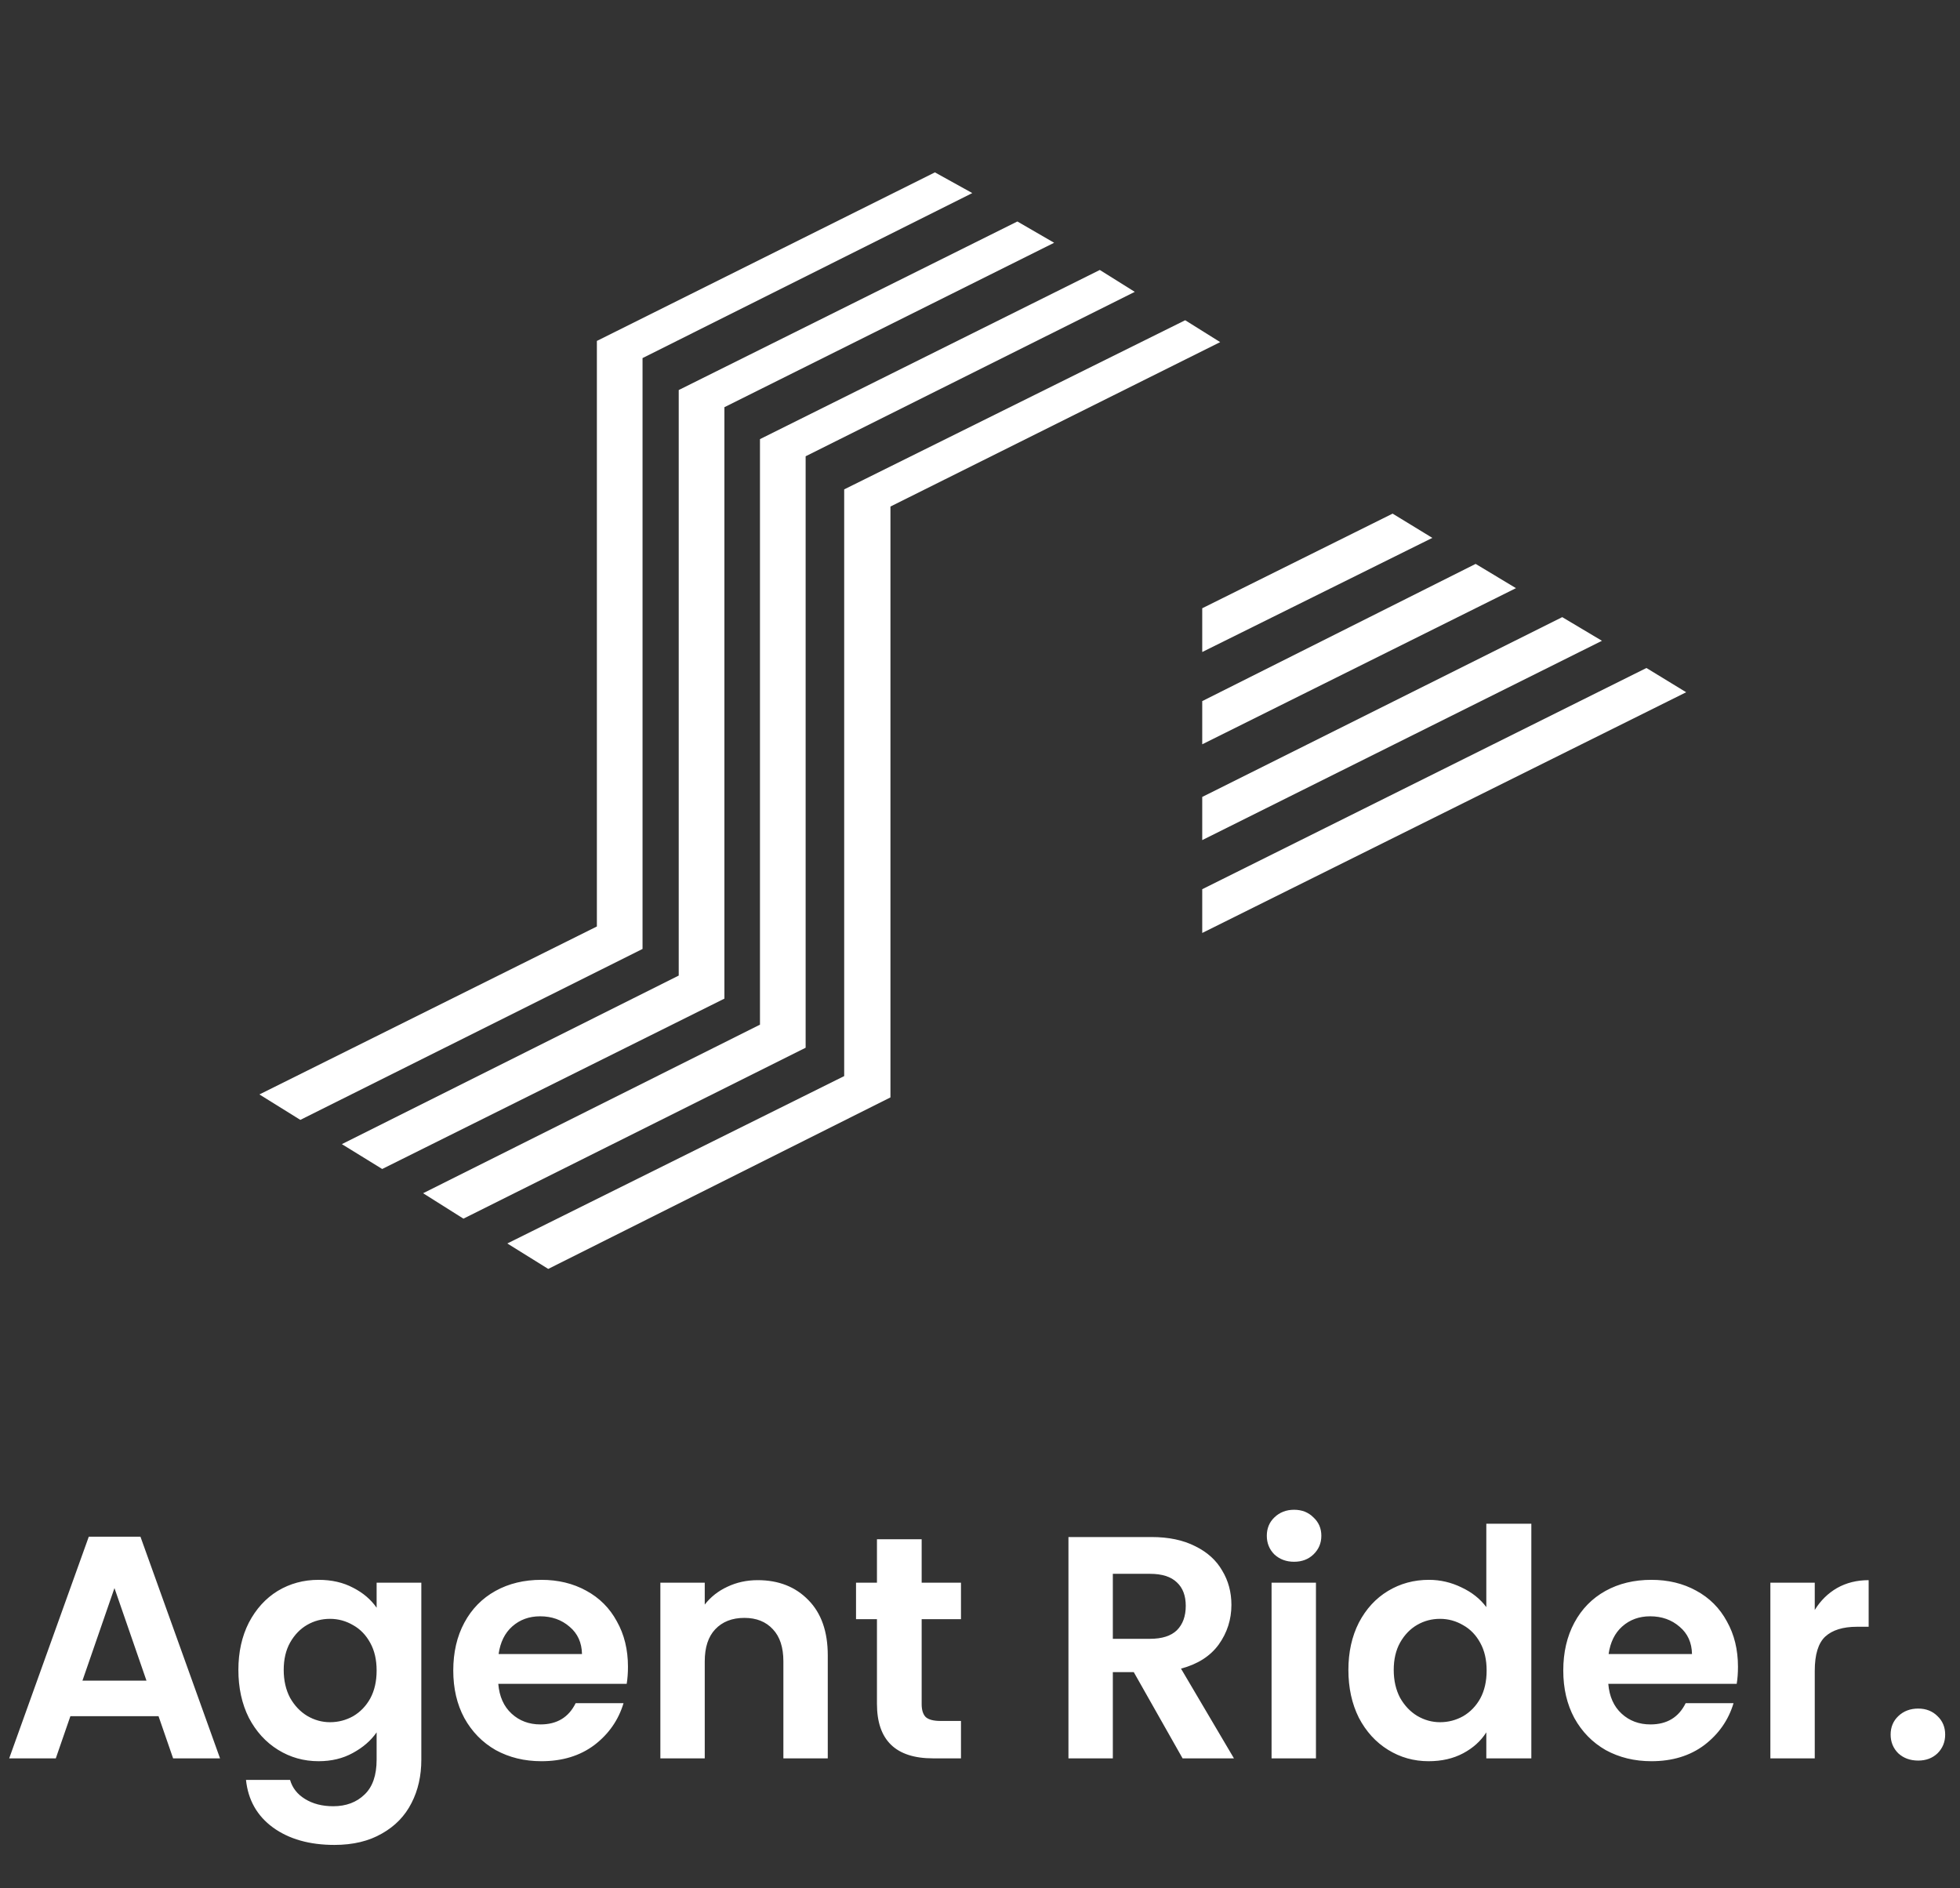
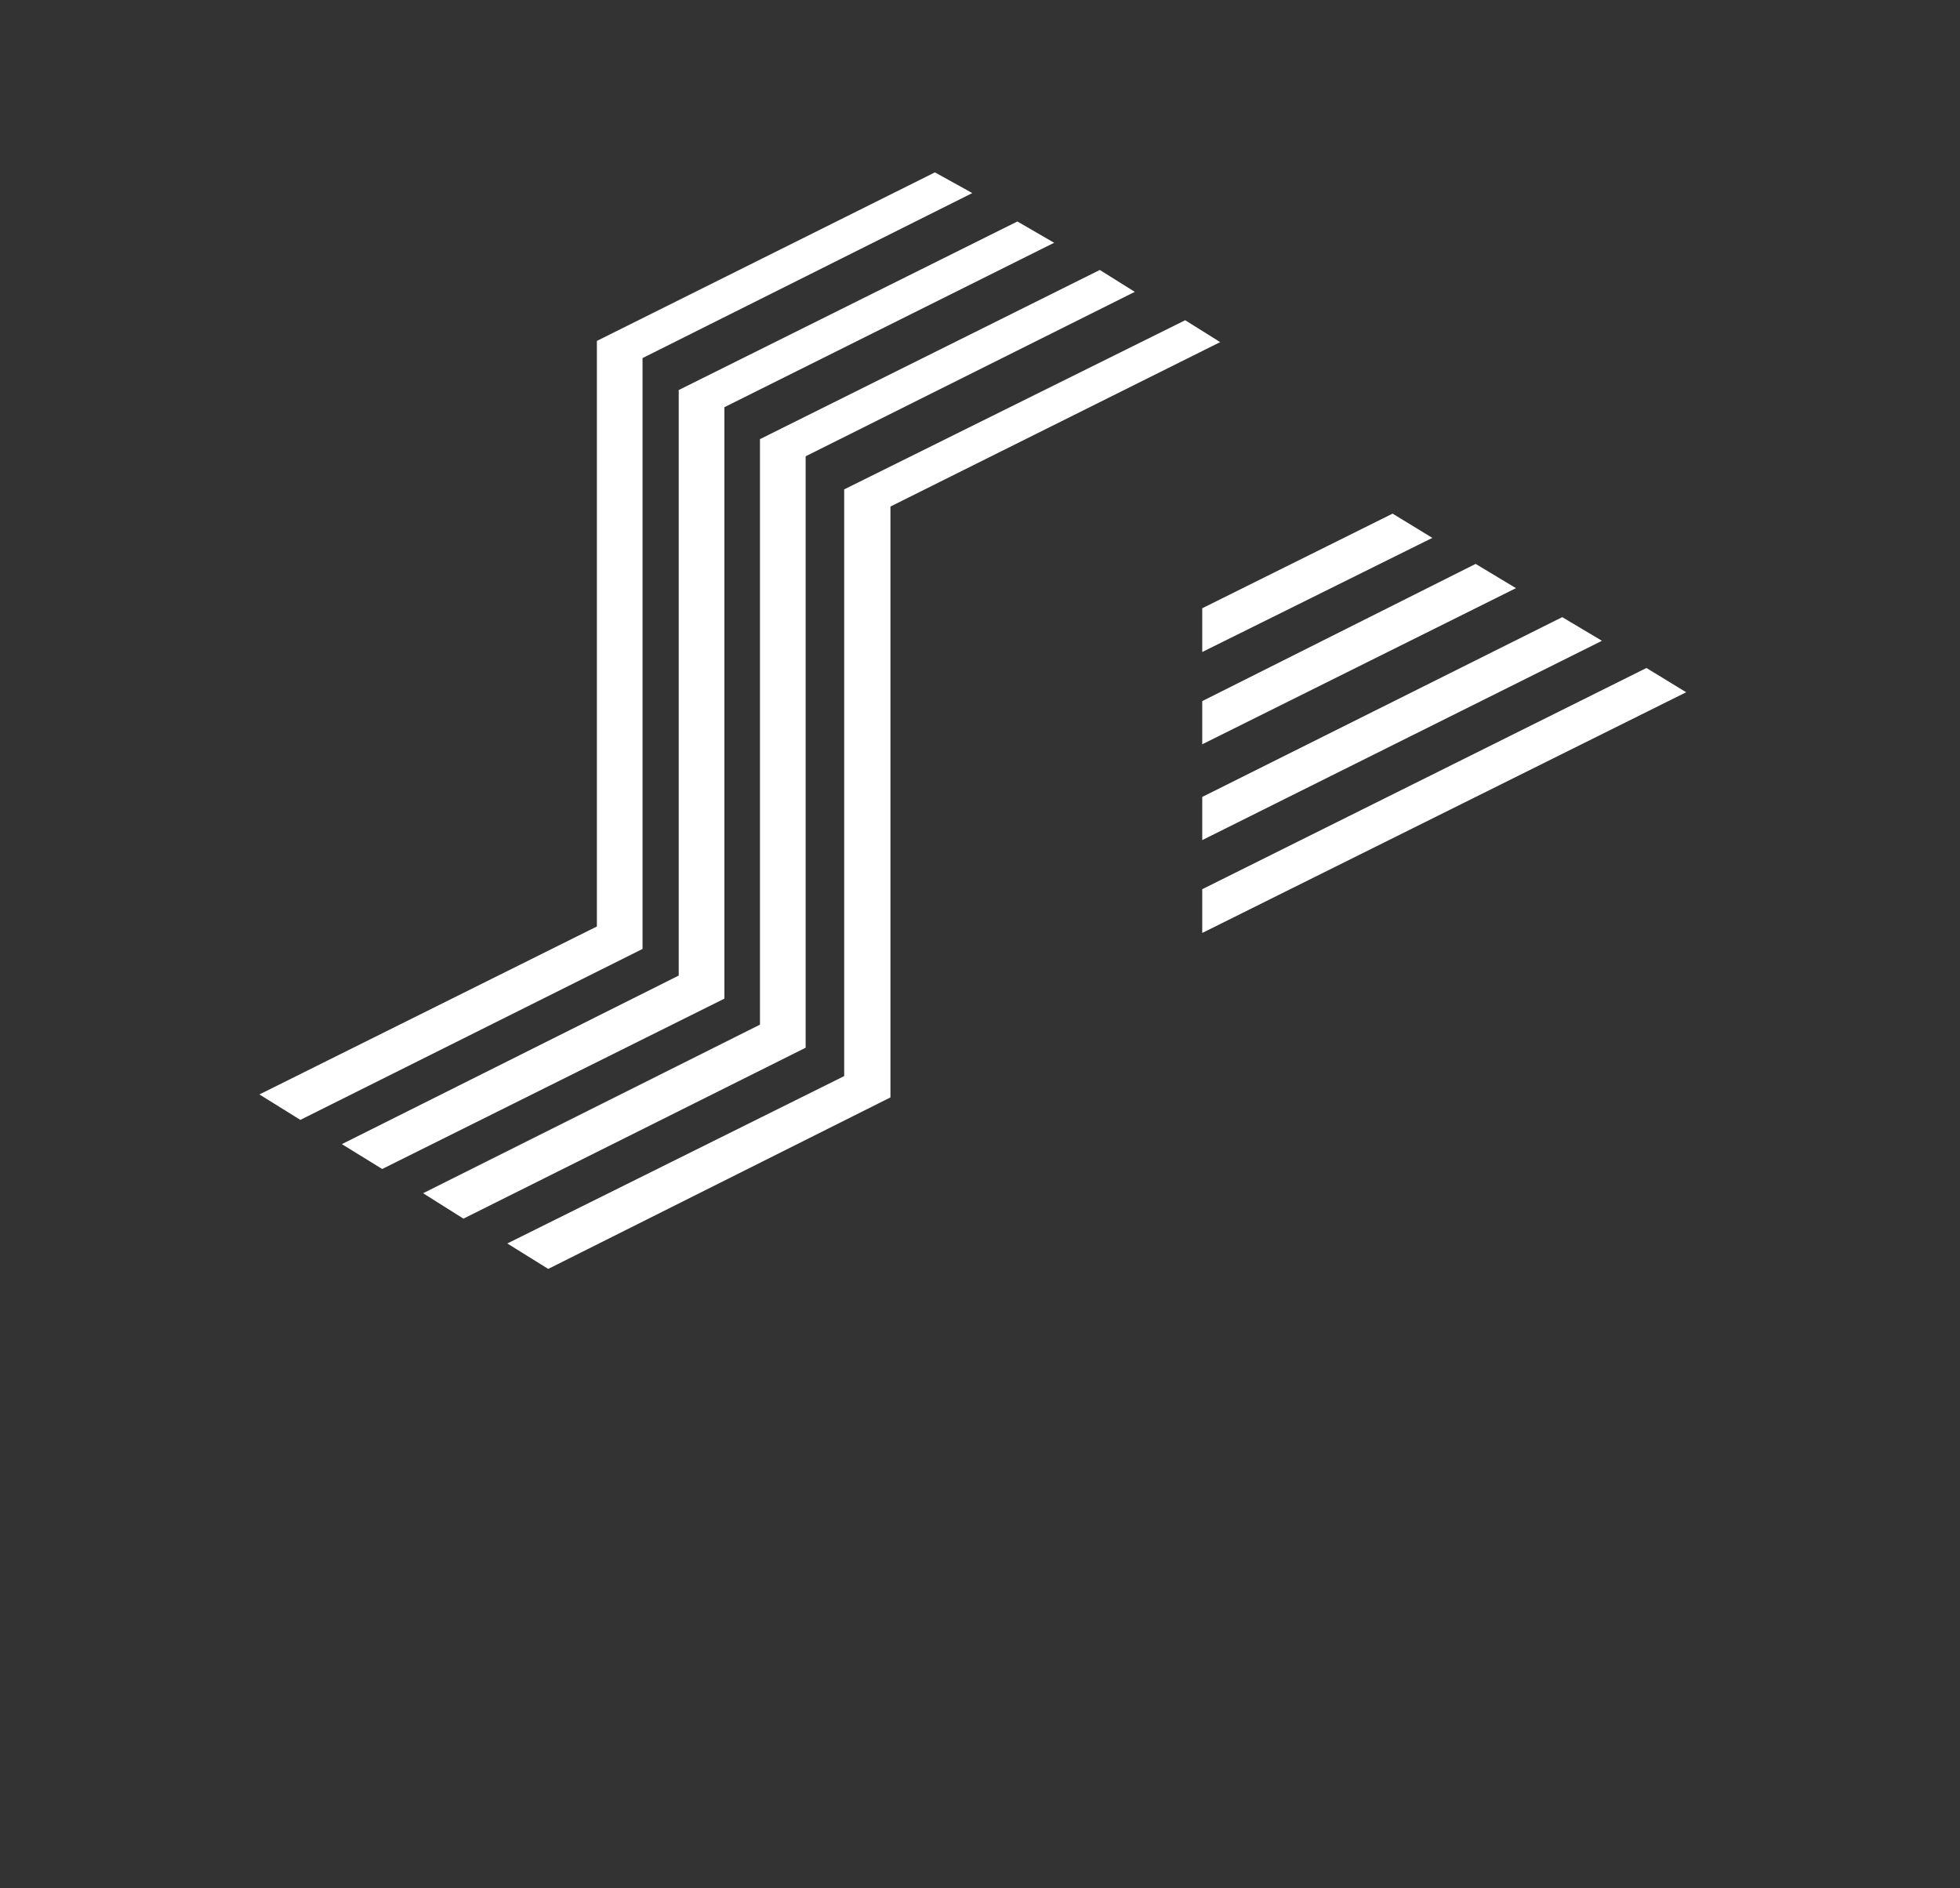
<svg xmlns="http://www.w3.org/2000/svg" width="136" height="131" viewBox="0 0 136 131" fill="none">
  <rect x="0" y="0" width="136" height="131" fill="#333333" stroke="none" />
  <g clip-path="url(#clip0_2089_660)">
    <path fill-rule="evenodd" clip-rule="evenodd" d="M82.238 22.219L84.666 23.737L61.786 35.145V76.141L38.041 88.041L35.201 86.276L58.576 74.663V33.955L82.238 22.219Z" fill="white" />
    <path fill-rule="evenodd" clip-rule="evenodd" d="M52.733 30.468L76.313 18.731L78.74 20.25L55.901 31.658V72.695L32.157 84.554L29.358 82.79L52.733 71.094V30.468Z" fill="white" />
    <path fill-rule="evenodd" clip-rule="evenodd" d="M47.095 27.062L70.593 15.367L73.144 16.844L50.265 28.252V69.288L26.52 81.108L23.721 79.384L47.013 67.729L47.095 67.688V27.062Z" fill="white" />
    <path fill-rule="evenodd" clip-rule="evenodd" d="M64.872 11.96L67.465 13.396L44.584 24.845V65.841L20.84 77.701L18 75.936L41.416 64.282V23.655L64.872 11.96Z" fill="white" />
    <path fill-rule="evenodd" clip-rule="evenodd" d="M83.42 61.696V64.732L117 48.03L114.243 46.347L83.42 61.696ZM83.42 55.294V58.289L111.156 44.46L108.4 42.819L83.42 55.294ZM83.42 48.645V51.642L105.19 40.808L102.391 39.125L83.42 48.645ZM83.42 42.203V45.239L99.387 37.32L96.63 35.637L83.42 42.203Z" fill="white" />
  </g>
-   <path d="M11 119.074H4.884L3.872 122H0.638L6.16 106.622H9.746L15.268 122H12.012L11 119.074ZM10.164 116.61L7.942 110.186L5.72 116.61H10.164ZM22.107 109.614C23.016 109.614 23.815 109.797 24.505 110.164C25.194 110.516 25.736 110.978 26.133 111.55V109.812H29.235V122.088C29.235 123.217 29.007 124.222 28.552 125.102C28.098 125.997 27.416 126.701 26.506 127.214C25.597 127.742 24.497 128.006 23.206 128.006C21.476 128.006 20.053 127.603 18.939 126.796C17.838 125.989 17.215 124.889 17.069 123.496H20.127C20.288 124.053 20.633 124.493 21.16 124.816C21.703 125.153 22.356 125.322 23.119 125.322C24.013 125.322 24.739 125.051 25.297 124.508C25.854 123.98 26.133 123.173 26.133 122.088V120.196C25.736 120.768 25.186 121.245 24.483 121.626C23.793 122.007 23.001 122.198 22.107 122.198C21.08 122.198 20.141 121.934 19.291 121.406C18.44 120.878 17.765 120.137 17.267 119.184C16.782 118.216 16.541 117.109 16.541 115.862C16.541 114.63 16.782 113.537 17.267 112.584C17.765 111.631 18.433 110.897 19.268 110.384C20.119 109.871 21.065 109.614 22.107 109.614ZM26.133 115.906C26.133 115.158 25.986 114.52 25.692 113.992C25.399 113.449 25.003 113.039 24.505 112.76C24.006 112.467 23.471 112.32 22.898 112.32C22.326 112.32 21.799 112.459 21.314 112.738C20.831 113.017 20.434 113.427 20.127 113.97C19.833 114.498 19.686 115.129 19.686 115.862C19.686 116.595 19.833 117.241 20.127 117.798C20.434 118.341 20.831 118.759 21.314 119.052C21.813 119.345 22.341 119.492 22.898 119.492C23.471 119.492 24.006 119.353 24.505 119.074C25.003 118.781 25.399 118.37 25.692 117.842C25.986 117.299 26.133 116.654 26.133 115.906ZM43.573 115.642C43.573 116.082 43.543 116.478 43.485 116.83H34.575C34.648 117.71 34.956 118.399 35.499 118.898C36.041 119.397 36.709 119.646 37.501 119.646C38.645 119.646 39.459 119.155 39.943 118.172H43.265C42.913 119.345 42.238 120.313 41.241 121.076C40.243 121.824 39.019 122.198 37.567 122.198C36.393 122.198 35.337 121.941 34.399 121.428C33.475 120.9 32.749 120.159 32.221 119.206C31.707 118.253 31.451 117.153 31.451 115.906C31.451 114.645 31.707 113.537 32.221 112.584C32.734 111.631 33.453 110.897 34.377 110.384C35.301 109.871 36.364 109.614 37.567 109.614C38.725 109.614 39.759 109.863 40.669 110.362C41.593 110.861 42.304 111.572 42.803 112.496C43.316 113.405 43.573 114.454 43.573 115.642ZM40.383 114.762C40.368 113.97 40.082 113.339 39.525 112.87C38.967 112.386 38.285 112.144 37.479 112.144C36.716 112.144 36.071 112.379 35.543 112.848C35.029 113.303 34.714 113.941 34.597 114.762H40.383ZM52.575 109.636C54.027 109.636 55.2 110.098 56.095 111.022C56.989 111.931 57.437 113.207 57.437 114.85V122H54.357V115.268C54.357 114.3 54.115 113.559 53.631 113.046C53.147 112.518 52.487 112.254 51.651 112.254C50.8 112.254 50.125 112.518 49.627 113.046C49.143 113.559 48.901 114.3 48.901 115.268V122H45.821V109.812H48.901V111.33C49.311 110.802 49.832 110.391 50.463 110.098C51.108 109.79 51.812 109.636 52.575 109.636ZM63.952 112.342V118.238C63.952 118.649 64.047 118.949 64.238 119.14C64.443 119.316 64.78 119.404 65.25 119.404H66.68V122H64.744C62.148 122 60.85 120.739 60.85 118.216V112.342H59.398V109.812H60.85V106.798H63.952V109.812H66.68V112.342H63.952ZM82.057 122L78.669 116.016H77.217V122H74.137V106.644H79.901C81.089 106.644 82.101 106.857 82.937 107.282C83.773 107.693 84.397 108.257 84.807 108.976C85.233 109.68 85.445 110.472 85.445 111.352C85.445 112.364 85.152 113.281 84.565 114.102C83.978 114.909 83.106 115.466 81.947 115.774L85.621 122H82.057ZM77.217 113.706H79.791C80.627 113.706 81.251 113.508 81.661 113.112C82.072 112.701 82.277 112.137 82.277 111.418C82.277 110.714 82.072 110.171 81.661 109.79C81.251 109.394 80.627 109.196 79.791 109.196H77.217V113.706ZM89.793 108.36C89.25 108.36 88.796 108.191 88.429 107.854C88.077 107.502 87.901 107.069 87.901 106.556C87.901 106.043 88.077 105.617 88.429 105.28C88.796 104.928 89.25 104.752 89.793 104.752C90.336 104.752 90.783 104.928 91.135 105.28C91.502 105.617 91.685 106.043 91.685 106.556C91.685 107.069 91.502 107.502 91.135 107.854C90.783 108.191 90.336 108.36 89.793 108.36ZM91.311 109.812V122H88.231V109.812H91.311ZM93.562 115.862C93.562 114.63 93.804 113.537 94.288 112.584C94.787 111.631 95.461 110.897 96.312 110.384C97.163 109.871 98.109 109.614 99.15 109.614C99.942 109.614 100.697 109.79 101.416 110.142C102.135 110.479 102.707 110.934 103.132 111.506V105.72H106.256V122H103.132V120.196C102.751 120.797 102.215 121.281 101.526 121.648C100.837 122.015 100.037 122.198 99.128 122.198C98.101 122.198 97.163 121.934 96.312 121.406C95.461 120.878 94.787 120.137 94.288 119.184C93.804 118.216 93.562 117.109 93.562 115.862ZM103.154 115.906C103.154 115.158 103.007 114.52 102.714 113.992C102.421 113.449 102.025 113.039 101.526 112.76C101.027 112.467 100.492 112.32 99.92 112.32C99.348 112.32 98.82 112.459 98.336 112.738C97.852 113.017 97.456 113.427 97.148 113.97C96.855 114.498 96.708 115.129 96.708 115.862C96.708 116.595 96.855 117.241 97.148 117.798C97.456 118.341 97.852 118.759 98.336 119.052C98.835 119.345 99.363 119.492 99.92 119.492C100.492 119.492 101.027 119.353 101.526 119.074C102.025 118.781 102.421 118.37 102.714 117.842C103.007 117.299 103.154 116.654 103.154 115.906ZM120.594 115.642C120.594 116.082 120.565 116.478 120.506 116.83H111.596C111.669 117.71 111.977 118.399 112.52 118.898C113.063 119.397 113.73 119.646 114.522 119.646C115.666 119.646 116.48 119.155 116.964 118.172H120.286C119.934 119.345 119.259 120.313 118.262 121.076C117.265 121.824 116.04 122.198 114.588 122.198C113.415 122.198 112.359 121.941 111.42 121.428C110.496 120.9 109.77 120.159 109.242 119.206C108.729 118.253 108.472 117.153 108.472 115.906C108.472 114.645 108.729 113.537 109.242 112.584C109.755 111.631 110.474 110.897 111.398 110.384C112.322 109.871 113.385 109.614 114.588 109.614C115.747 109.614 116.781 109.863 117.69 110.362C118.614 110.861 119.325 111.572 119.824 112.496C120.337 113.405 120.594 114.454 120.594 115.642ZM117.404 114.762C117.389 113.97 117.103 113.339 116.546 112.87C115.989 112.386 115.307 112.144 114.5 112.144C113.737 112.144 113.092 112.379 112.564 112.848C112.051 113.303 111.735 113.941 111.618 114.762H117.404ZM125.922 111.704C126.318 111.059 126.832 110.553 127.462 110.186C128.108 109.819 128.841 109.636 129.662 109.636V112.87H128.848C127.88 112.87 127.147 113.097 126.648 113.552C126.164 114.007 125.922 114.799 125.922 115.928V122H122.842V109.812H125.922V111.704ZM133.101 122.154C132.543 122.154 132.081 121.985 131.715 121.648C131.363 121.296 131.187 120.863 131.187 120.35C131.187 119.837 131.363 119.411 131.715 119.074C132.081 118.722 132.543 118.546 133.101 118.546C133.643 118.546 134.091 118.722 134.443 119.074C134.795 119.411 134.971 119.837 134.971 120.35C134.971 120.863 134.795 121.296 134.443 121.648C134.091 121.985 133.643 122.154 133.101 122.154Z" fill="white" />
  <defs>
    <clipPath id="clip0_2089_660">
      <rect width="100" height="100" fill="white" transform="translate(18)" />
    </clipPath>
  </defs>
</svg>